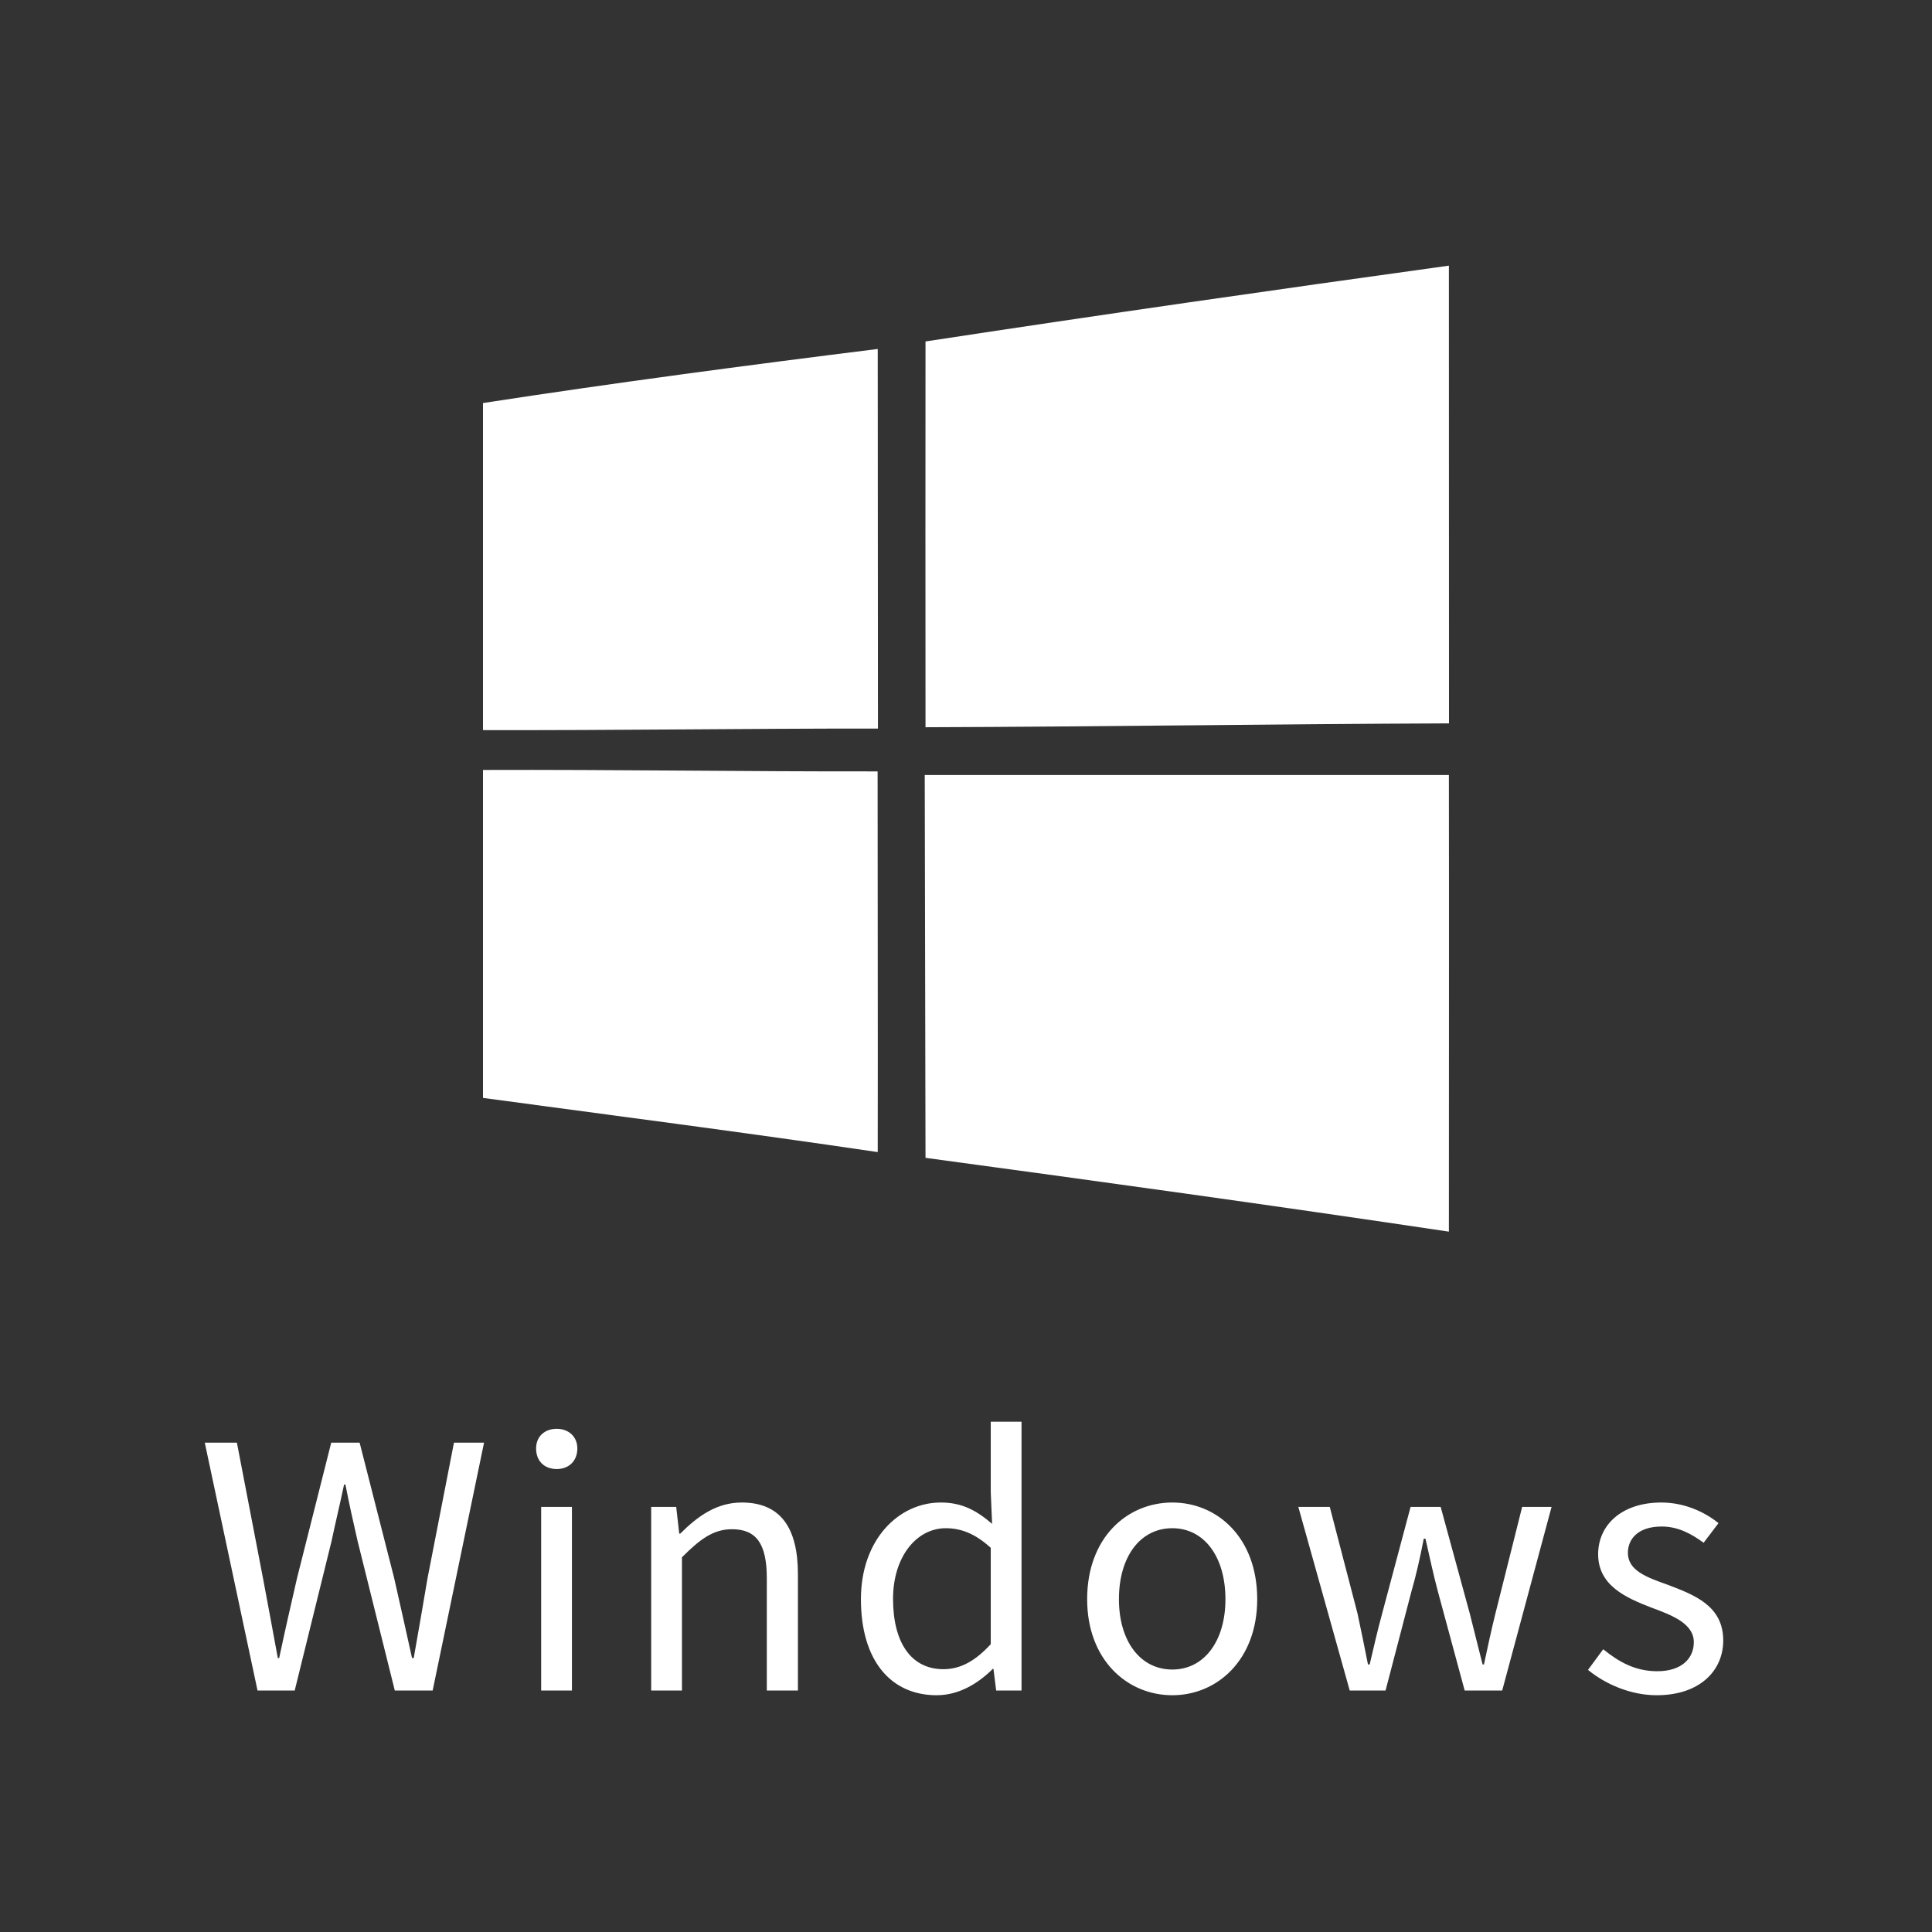
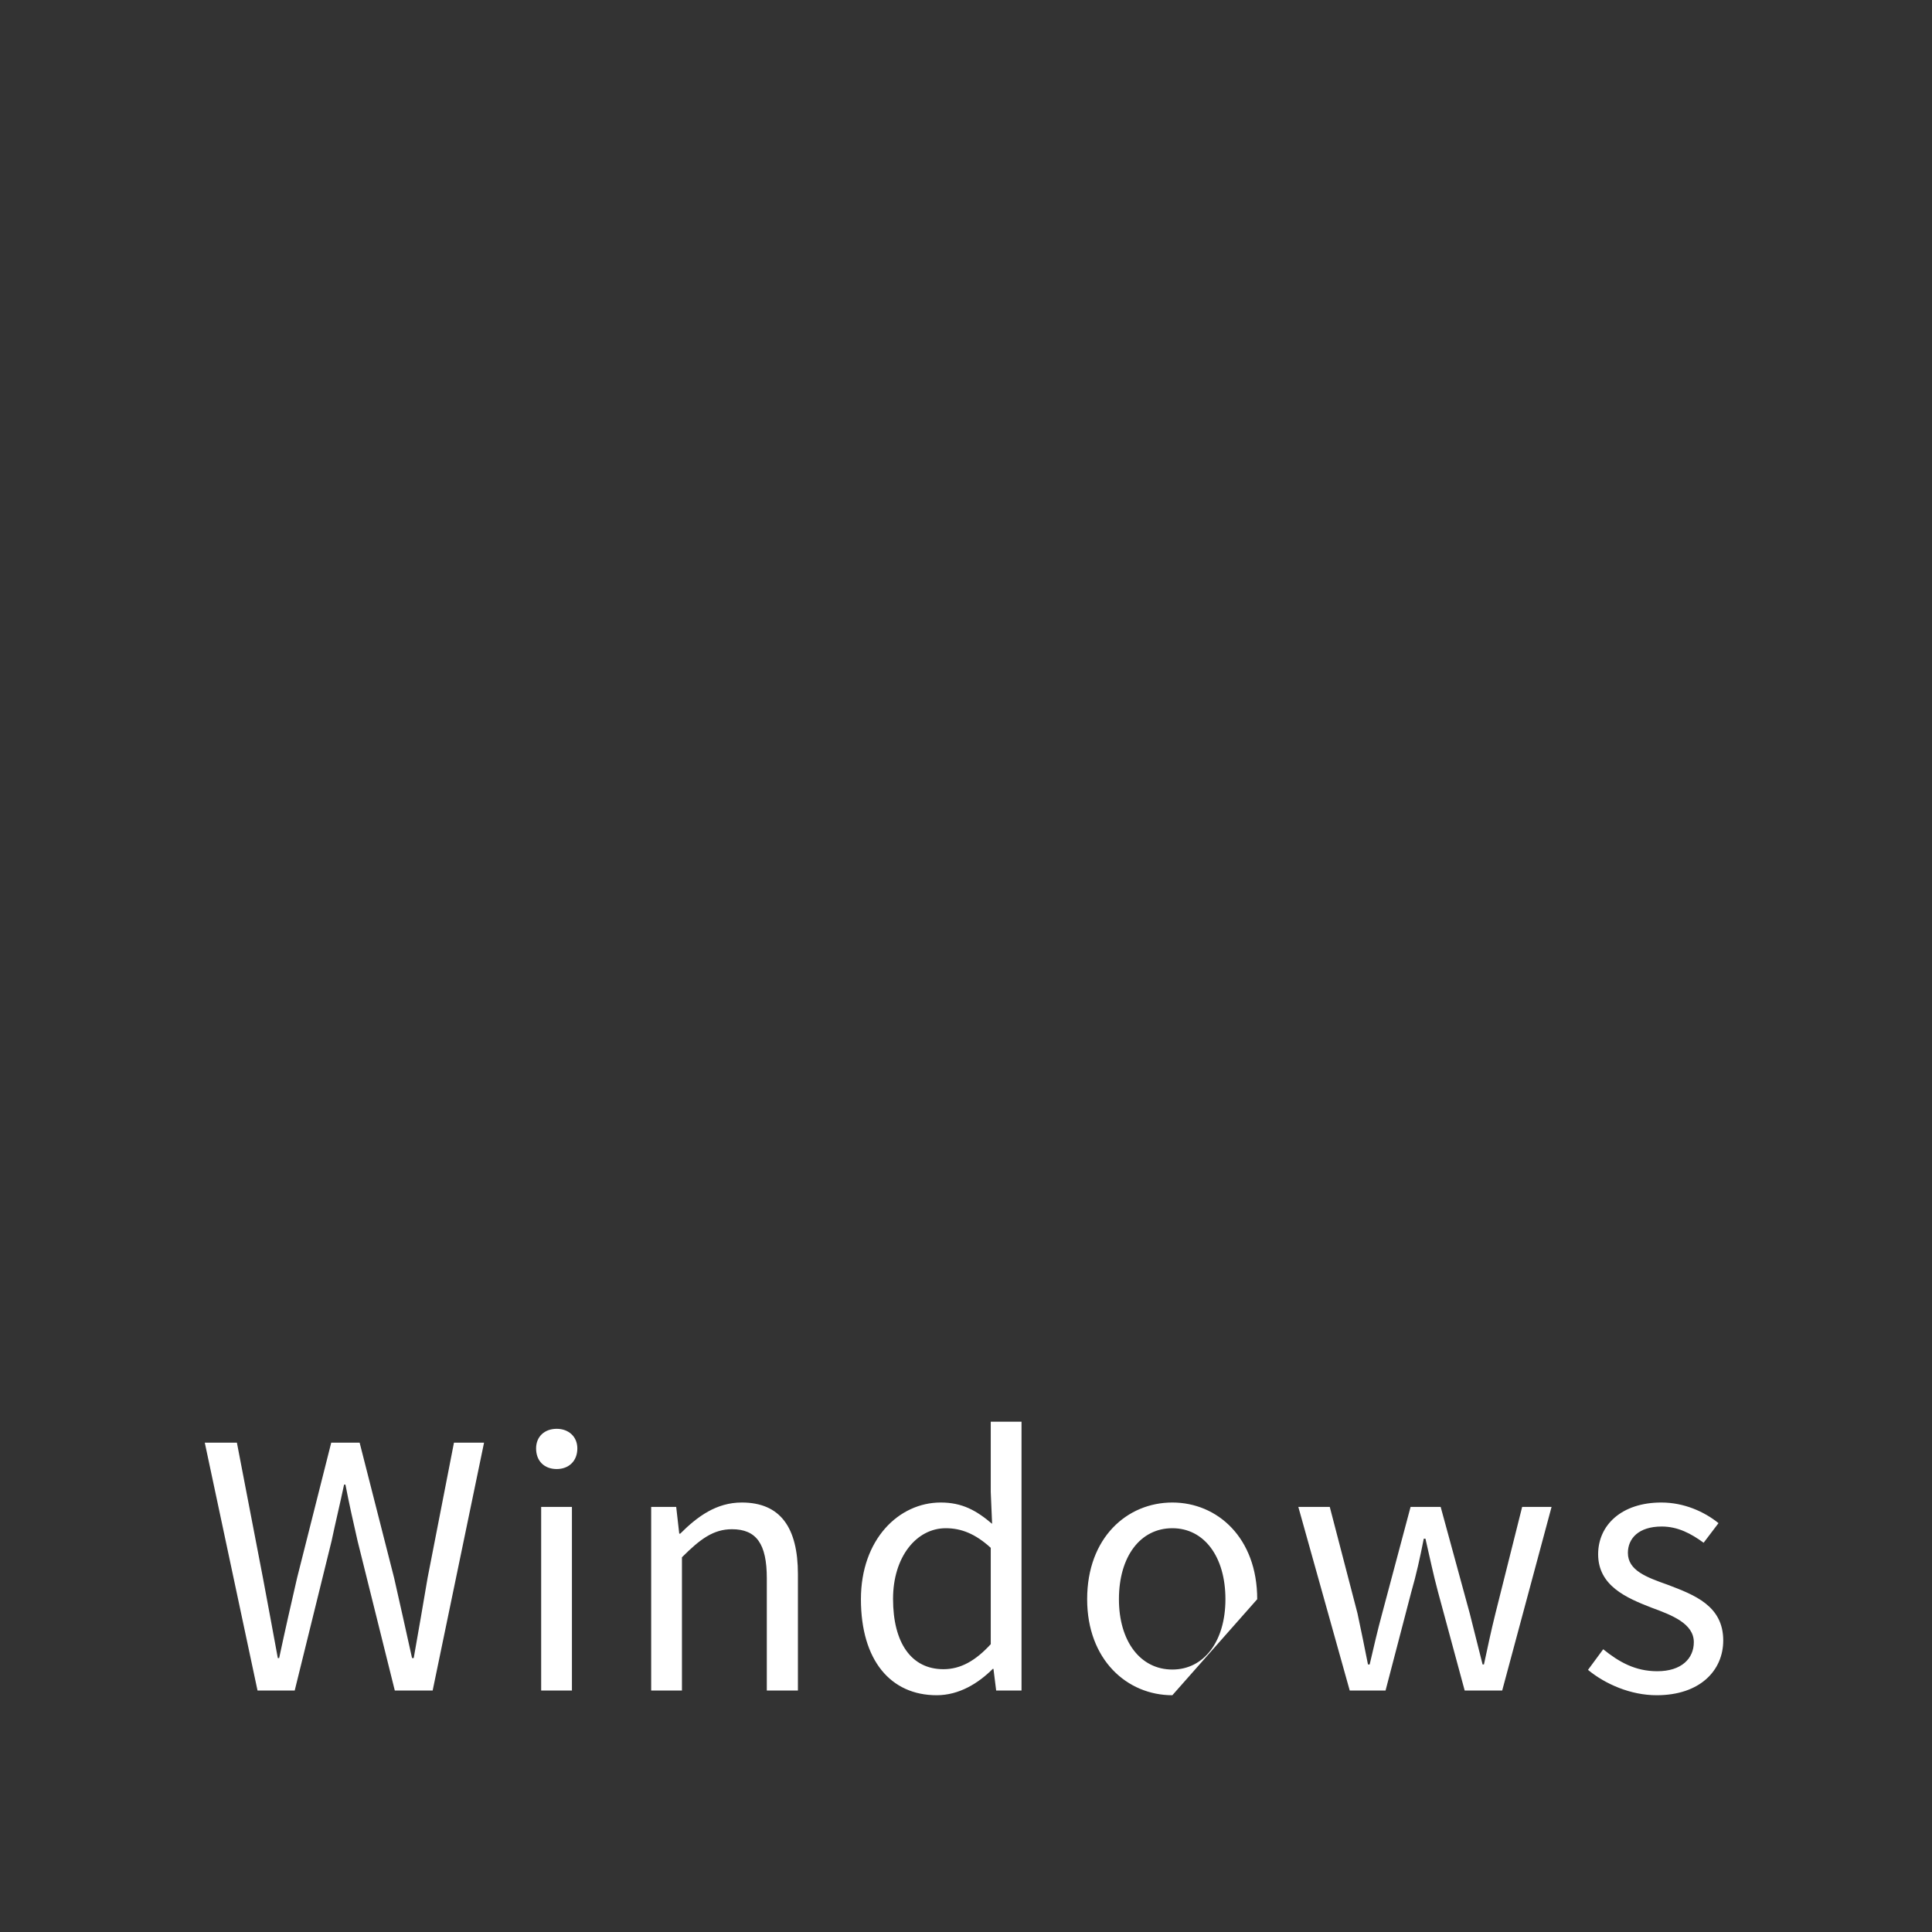
<svg xmlns="http://www.w3.org/2000/svg" width="160" height="160" viewBox="0 0 160 160" fill="none">
  <rect x="0" y="0" width="160" height="160" fill="#333333" stroke="none" />
-   <path d="M21.327 140L16.959 119.476H19.619L21.775 130.676C22.195 132.86 22.587 135.072 23.007 137.312H23.119C23.595 135.072 24.099 132.86 24.603 130.676L27.431 119.476H29.783L32.639 130.676C33.143 132.86 33.619 135.072 34.123 137.312H34.263C34.655 135.072 35.047 132.86 35.411 130.676L37.595 119.476H40.087L35.831 140H32.695L29.615 127.624C29.251 126.028 28.915 124.544 28.607 122.948H28.495C28.159 124.544 27.795 126.028 27.459 127.624L24.407 140H21.327ZM44.817 140V124.796H47.365V140H44.817ZM46.105 121.66C45.097 121.66 44.397 121.016 44.397 119.952C44.397 118.972 45.097 118.328 46.105 118.328C47.085 118.328 47.813 118.972 47.813 119.952C47.813 121.016 47.085 121.66 46.105 121.66ZM53.928 140V124.796H56L56.252 127.008H56.336C57.764 125.58 59.332 124.432 61.432 124.432C64.624 124.432 66.08 126.504 66.08 130.368V140H63.504V130.704C63.504 127.848 62.636 126.644 60.62 126.644C59.08 126.644 57.988 127.456 56.476 128.968V140H53.928ZM77.57 140.392C73.762 140.392 71.298 137.508 71.298 132.44C71.298 127.484 74.434 124.432 77.906 124.432C79.67 124.432 80.846 125.076 82.162 126.196L82.05 123.564V117.74H84.598V140H82.498L82.274 138.208H82.218C81.014 139.412 79.418 140.392 77.57 140.392ZM78.13 138.236C79.558 138.236 80.79 137.536 82.05 136.164V128.184C80.762 127.008 79.586 126.56 78.326 126.56C75.89 126.56 73.958 128.94 73.958 132.412C73.958 136.052 75.47 138.236 78.13 138.236ZM97.089 140.392C93.337 140.392 90.033 137.452 90.033 132.44C90.033 127.344 93.337 124.432 97.089 124.432C100.813 124.432 104.117 127.344 104.117 132.44C104.117 137.452 100.813 140.392 97.089 140.392ZM97.089 138.264C99.721 138.264 101.485 135.912 101.485 132.44C101.485 128.912 99.721 126.56 97.089 126.56C94.429 126.56 92.665 128.912 92.665 132.44C92.665 135.912 94.429 138.264 97.089 138.264ZM111.778 140L107.522 124.796H110.126L112.422 133.616C112.73 135.072 113.01 136.416 113.29 137.844H113.43C113.766 136.416 114.074 135.044 114.466 133.616L116.818 124.796H119.31L121.718 133.616C122.082 135.072 122.418 136.416 122.782 137.844H122.894C123.202 136.416 123.482 135.072 123.846 133.616L126.058 124.796H128.494L124.406 140H121.298L119.086 131.824C118.694 130.368 118.414 128.996 118.05 127.428H117.91C117.602 128.996 117.294 130.396 116.874 131.852L114.746 140H111.778ZM137.195 140.392C135.039 140.392 132.939 139.468 131.511 138.292L132.771 136.584C134.087 137.648 135.431 138.404 137.251 138.404C139.267 138.404 140.275 137.34 140.275 135.996C140.275 134.456 138.455 133.756 136.775 133.14C134.675 132.328 132.351 131.32 132.351 128.716C132.351 126.308 134.283 124.432 137.587 124.432C139.463 124.432 141.143 125.188 142.319 126.14L141.087 127.764C140.051 127.008 138.959 126.42 137.615 126.42C135.683 126.42 134.815 127.428 134.815 128.604C134.815 130.06 136.355 130.62 138.091 131.236C140.303 132.076 142.711 132.972 142.711 135.856C142.711 138.348 140.779 140.392 137.195 140.392Z" fill="white" />
+   <path d="M21.327 140L16.959 119.476H19.619L21.775 130.676C22.195 132.86 22.587 135.072 23.007 137.312H23.119C23.595 135.072 24.099 132.86 24.603 130.676L27.431 119.476H29.783L32.639 130.676C33.143 132.86 33.619 135.072 34.123 137.312H34.263C34.655 135.072 35.047 132.86 35.411 130.676L37.595 119.476H40.087L35.831 140H32.695L29.615 127.624C29.251 126.028 28.915 124.544 28.607 122.948H28.495C28.159 124.544 27.795 126.028 27.459 127.624L24.407 140H21.327ZM44.817 140V124.796H47.365V140H44.817ZM46.105 121.66C45.097 121.66 44.397 121.016 44.397 119.952C44.397 118.972 45.097 118.328 46.105 118.328C47.085 118.328 47.813 118.972 47.813 119.952C47.813 121.016 47.085 121.66 46.105 121.66ZM53.928 140V124.796H56L56.252 127.008H56.336C57.764 125.58 59.332 124.432 61.432 124.432C64.624 124.432 66.08 126.504 66.08 130.368V140H63.504V130.704C63.504 127.848 62.636 126.644 60.62 126.644C59.08 126.644 57.988 127.456 56.476 128.968V140H53.928ZM77.57 140.392C73.762 140.392 71.298 137.508 71.298 132.44C71.298 127.484 74.434 124.432 77.906 124.432C79.67 124.432 80.846 125.076 82.162 126.196L82.05 123.564V117.74H84.598V140H82.498L82.274 138.208H82.218C81.014 139.412 79.418 140.392 77.57 140.392ZM78.13 138.236C79.558 138.236 80.79 137.536 82.05 136.164V128.184C80.762 127.008 79.586 126.56 78.326 126.56C75.89 126.56 73.958 128.94 73.958 132.412C73.958 136.052 75.47 138.236 78.13 138.236ZM97.089 140.392C93.337 140.392 90.033 137.452 90.033 132.44C90.033 127.344 93.337 124.432 97.089 124.432C100.813 124.432 104.117 127.344 104.117 132.44ZM97.089 138.264C99.721 138.264 101.485 135.912 101.485 132.44C101.485 128.912 99.721 126.56 97.089 126.56C94.429 126.56 92.665 128.912 92.665 132.44C92.665 135.912 94.429 138.264 97.089 138.264ZM111.778 140L107.522 124.796H110.126L112.422 133.616C112.73 135.072 113.01 136.416 113.29 137.844H113.43C113.766 136.416 114.074 135.044 114.466 133.616L116.818 124.796H119.31L121.718 133.616C122.082 135.072 122.418 136.416 122.782 137.844H122.894C123.202 136.416 123.482 135.072 123.846 133.616L126.058 124.796H128.494L124.406 140H121.298L119.086 131.824C118.694 130.368 118.414 128.996 118.05 127.428H117.91C117.602 128.996 117.294 130.396 116.874 131.852L114.746 140H111.778ZM137.195 140.392C135.039 140.392 132.939 139.468 131.511 138.292L132.771 136.584C134.087 137.648 135.431 138.404 137.251 138.404C139.267 138.404 140.275 137.34 140.275 135.996C140.275 134.456 138.455 133.756 136.775 133.14C134.675 132.328 132.351 131.32 132.351 128.716C132.351 126.308 134.283 124.432 137.587 124.432C139.463 124.432 141.143 125.188 142.319 126.14L141.087 127.764C140.051 127.008 138.959 126.42 137.615 126.42C135.683 126.42 134.815 127.428 134.815 128.604C134.815 130.06 136.355 130.62 138.091 131.236C140.303 132.076 142.711 132.972 142.711 135.856C142.711 138.348 140.779 140.392 137.195 140.392Z" fill="white" />
  <g clip-path="url(#clip0_2917_1562)">
-     <path d="M76.647 28.278C91.076 26.076 105.534 24.001 119.991 22C120 34.639 119.991 47.268 120 59.907C105.552 59.962 91.104 60.181 76.647 60.227C76.638 49.571 76.638 38.925 76.647 28.278ZM40 33.378C50.866 31.705 61.778 30.261 72.69 28.9C72.699 39.382 72.699 49.855 72.708 60.337C61.806 60.328 50.902 60.492 40 60.465V33.378ZM40 63.764C50.894 63.727 61.786 63.901 72.68 63.883C72.68 74.392 72.707 84.901 72.69 95.411C61.806 93.802 50.902 92.395 40 90.924V63.764ZM76.583 64.184H119.991C120.009 76.786 119.991 89.389 119.991 102C105.561 99.843 91.104 97.842 76.647 95.887C76.629 85.322 76.601 74.758 76.583 64.184Z" fill="white" />
-   </g>
+     </g>
  <defs>
    <clipPath id="clip0_2917_1562">
      <rect width="80" height="80" fill="white" transform="translate(40 22)" />
    </clipPath>
  </defs>
</svg>